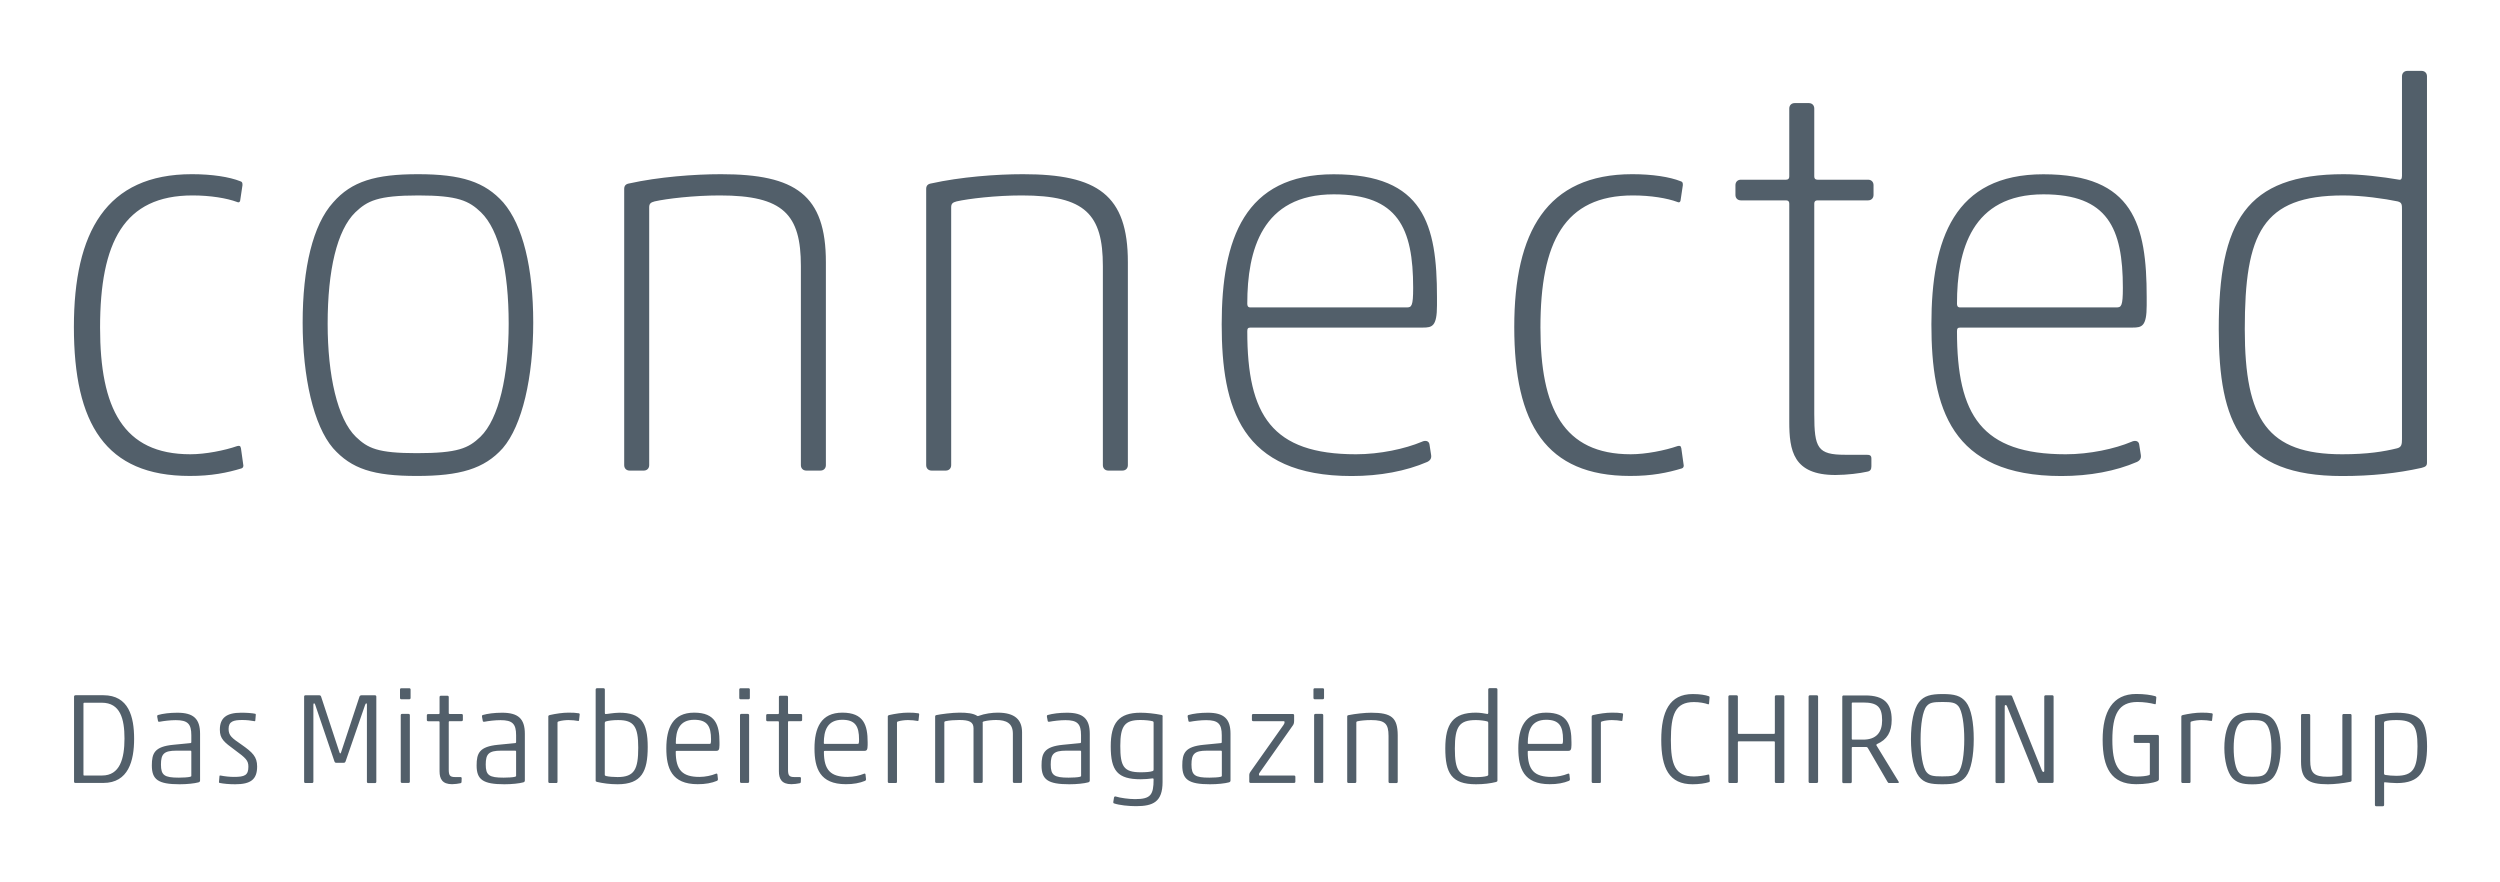
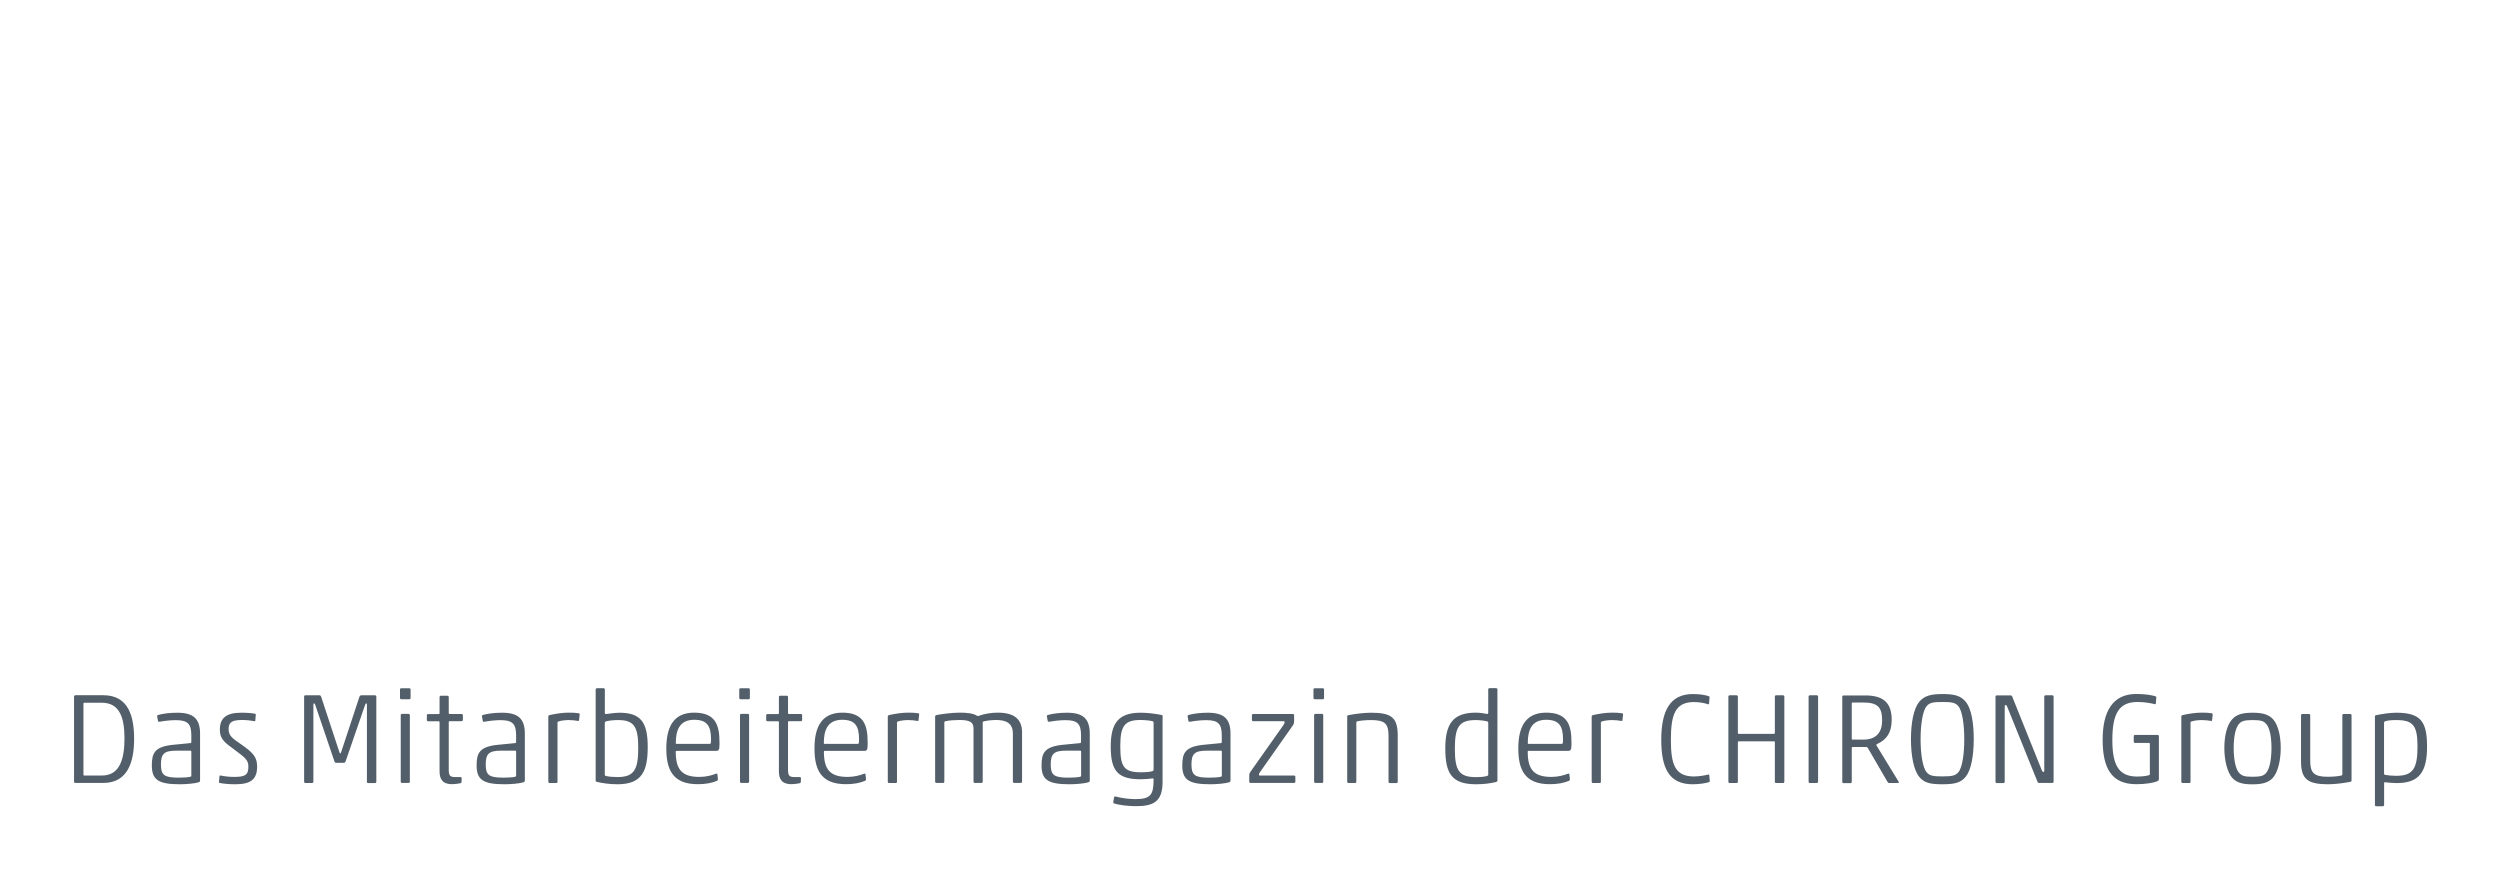
<svg xmlns="http://www.w3.org/2000/svg" version="1.1" id="Ebene_1" x="0px" y="0px" viewBox="0 0 340 120" style="enable-background:new 0 0 340 120;" xml:space="preserve">
  <style type="text/css">
	.st0{fill:#525F6A;}
</style>
  <g>
-     <path class="st0" d="M32.85,63.7c0.22-0.07,0.3-0.3,0.22-0.59l-0.3-2.14c-0.07-0.37-0.22-0.37-0.52-0.3   c-1.7,0.59-4.29,1.11-6.36,1.11c-9.17,0-12.28-6.29-12.28-17.23c0-11.61,3.25-17.97,12.57-17.97c2.44,0,4.66,0.37,6.06,0.89   c0.3,0.15,0.44-0.07,0.44-0.3l0.3-2c0-0.37-0.07-0.44-0.3-0.52c-1.48-0.59-3.85-0.96-6.58-0.96c-11.68,0-16.05,7.91-16.05,20.78   c0,13.16,4.29,20.26,15.75,20.26C28.71,64.74,30.93,64.29,32.85,63.7 M44.56,44.03c0-7.25,1.26-12.72,3.77-15.16   c1.63-1.55,3.03-2.29,8.58-2.29c5.4,0,6.88,0.74,8.5,2.29c2.51,2.44,3.77,7.91,3.77,15.16c0,7.03-1.33,12.94-3.85,15.38   c-1.63,1.55-3.03,2.22-8.65,2.22c-5.33,0-6.66-0.67-8.28-2.22C45.89,56.97,44.56,51.06,44.56,44.03 M72.52,43.88   c0-7.47-1.41-13.24-4.07-16.34c-2.51-2.81-5.69-3.85-11.61-3.85c-5.77,0-9.02,0.96-11.54,3.85c-2.74,3.03-4.14,8.87-4.14,16.34   c0,7.4,1.48,13.98,4.14,17.08c2.51,2.81,5.47,3.77,11.39,3.77c5.84,0,9.17-0.96,11.68-3.77C71.04,57.86,72.52,51.28,72.52,43.88    M98.06,23.69c-3.62,0-8.5,0.37-12.5,1.26c-0.44,0.07-0.67,0.3-0.67,0.74v37.57c0,0.44,0.3,0.74,0.74,0.74h1.92   c0.44,0,0.74-0.3,0.74-0.74V28.2c0-0.52,0.22-0.67,0.74-0.81c1.63-0.37,5.32-0.81,8.87-0.81c8.65,0,11.02,2.59,11.02,9.61v27.07   c0,0.44,0.3,0.74,0.74,0.74h1.92c0.44,0,0.74-0.3,0.74-0.74V35.67C112.33,26.5,108.19,23.69,98.06,23.69 M139.13,23.69   c-3.62,0-8.5,0.37-12.5,1.26c-0.44,0.07-0.67,0.3-0.67,0.74v37.57c0,0.44,0.3,0.74,0.74,0.74h1.92c0.44,0,0.74-0.3,0.74-0.74V28.2   c0-0.52,0.22-0.67,0.74-0.81c1.63-0.37,5.32-0.81,8.87-0.81c8.65,0,11.02,2.59,11.02,9.61v27.07c0,0.44,0.3,0.74,0.74,0.74h1.92   c0.44,0,0.74-0.3,0.74-0.74V35.67C153.4,26.5,149.26,23.69,139.13,23.69 M183.83,64.74c3.85,0,7.39-0.67,10.28-1.92   c0.44-0.22,0.59-0.52,0.52-0.96l-0.22-1.41c-0.07-0.52-0.59-0.59-1.04-0.37c-2.29,0.96-5.69,1.7-8.95,1.7   c-11.46,0-14.79-5.32-14.79-16.71c0-0.37,0.07-0.52,0.44-0.52h23.44c1.26,0,1.92-0.15,1.92-3.03v-1.11   c0-9.84-1.78-16.71-14.05-16.71c-12.13,0-15.23,8.8-15.23,20.41C166.15,55.42,168.74,64.74,183.83,64.74 M170.07,41.81   c-0.37,0-0.44-0.22-0.44-0.52c0-7.25,2-14.86,11.76-14.86c8.73,0,10.8,4.59,10.8,12.72c0,2.51-0.22,2.66-0.89,2.66H170.07z    M228.74,63.7c0.22-0.07,0.3-0.3,0.22-0.59l-0.3-2.14c-0.07-0.37-0.22-0.37-0.52-0.3c-1.7,0.59-4.29,1.11-6.36,1.11   c-9.17,0-12.28-6.29-12.28-17.23c0-11.61,3.25-17.97,12.57-17.97c2.44,0,4.66,0.37,6.06,0.89c0.3,0.15,0.44-0.07,0.44-0.3l0.3-2   c0-0.37-0.07-0.44-0.3-0.52c-1.48-0.59-3.85-0.96-6.58-0.96c-11.68,0-16.05,7.91-16.05,20.78c0,13.16,4.29,20.26,15.75,20.26   C224.6,64.74,226.82,64.29,228.74,63.7 M253.92,64.15c0.44-0.07,0.59-0.3,0.59-0.74v-1.04c0-0.44-0.22-0.52-0.67-0.52h-2.88   c-3.77,0-4.22-0.89-4.22-5.55V27.69c0-0.3,0.15-0.44,0.44-0.44h6.88c0.44,0,0.74-0.3,0.74-0.74v-1.33c0-0.44-0.3-0.74-0.74-0.74   h-6.88c-0.3,0-0.44-0.15-0.44-0.44v-9.24c0-0.44-0.3-0.74-0.74-0.74h-1.92c-0.44,0-0.74,0.3-0.74,0.74v9.24   c0,0.3-0.15,0.44-0.44,0.44h-6.14c-0.44,0-0.74,0.3-0.74,0.74v1.33c0,0.44,0.3,0.74,0.74,0.74h6.14c0.3,0,0.44,0.15,0.44,0.44   v29.66c0,3.92,0.52,7.25,6.29,7.25C251.25,64.59,252.96,64.37,253.92,64.15 M280.35,64.74c3.85,0,7.4-0.67,10.28-1.92   c0.44-0.22,0.59-0.52,0.52-0.96l-0.22-1.41c-0.07-0.52-0.59-0.59-1.04-0.37c-2.29,0.96-5.69,1.7-8.95,1.7   c-11.46,0-14.79-5.32-14.79-16.71c0-0.37,0.07-0.52,0.44-0.52h23.44c1.26,0,1.92-0.15,1.92-3.03v-1.11   c0-9.84-1.78-16.71-14.05-16.71c-12.13,0-15.23,8.8-15.23,20.41C262.67,55.42,265.26,64.74,280.35,64.74 M266.59,41.81   c-0.37,0-0.44-0.22-0.44-0.52c0-7.25,2-14.86,11.76-14.86c8.73,0,10.8,4.59,10.8,12.72c0,2.51-0.22,2.66-0.89,2.66H266.59z    M318.53,64.74c3.99,0,7.47-0.37,10.8-1.11c0.59-0.15,0.74-0.3,0.74-0.74V10.38c0-0.44-0.3-0.74-0.74-0.74h-1.92   c-0.44,0-0.74,0.3-0.74,0.74v13.53c0,0.44-0.15,0.59-0.44,0.52c-2.14-0.37-5.18-0.74-7.47-0.74c-13.39,0-17.01,6.51-17.01,21.08   C301.75,57.56,304.78,64.74,318.53,64.74 M326.67,59.71c0,0.74-0.07,1.11-0.67,1.26c-1.78,0.44-3.99,0.81-7.47,0.81   c-10.13,0-13.24-4.66-13.24-17.01c0-13.02,2.37-18.19,13.39-18.19c2.59,0,5.62,0.44,7.4,0.81c0.59,0.15,0.59,0.44,0.59,1.18V59.71z   " />
    <path class="st0" d="M324.23,98.35c0-0.14,0.04-0.23,0.16-0.26c0.33-0.11,0.81-0.16,1.51-0.16c2.25,0,2.88,0.7,2.88,3.58   c0,3-0.6,4-2.88,4c-0.53,0-1.09-0.05-1.51-0.12c-0.14-0.04-0.16-0.11-0.16-0.25V98.35z M325.9,96.93c-0.98,0-1.95,0.18-2.73,0.33   c-0.12,0.02-0.18,0.07-0.18,0.18v12.03c0,0.11,0.07,0.18,0.18,0.18h0.89c0.11,0,0.18-0.07,0.18-0.18v-2.96   c0-0.11,0.04-0.14,0.12-0.12c0.37,0.04,1.09,0.11,1.6,0.11c3.11,0,4.12-1.58,4.12-4.98C330.07,98.19,329.28,96.93,325.9,96.93    M316.6,106.66c0.86,0,2.09-0.14,3.03-0.33c0.11-0.02,0.18-0.07,0.18-0.18v-8.87c0-0.11-0.07-0.18-0.18-0.18h-0.89   c-0.11,0-0.18,0.07-0.18,0.18v8.01c0,0.12-0.05,0.16-0.18,0.19c-0.39,0.09-1.1,0.16-1.79,0.16c-1.91,0-2.4-0.54-2.4-2.19v-6.17   c0-0.11-0.07-0.18-0.18-0.18h-0.89c-0.11,0-0.18,0.07-0.18,0.18v6.31C312.95,105.96,313.85,106.66,316.6,106.66 M310.18,101.72   c0-1.77-0.39-3.14-1.02-3.88c-0.6-0.66-1.4-0.91-2.81-0.91c-1.37,0-2.19,0.23-2.79,0.91c-0.65,0.72-1.05,2.11-1.05,3.88   c0,1.75,0.42,3.3,1.05,4.04c0.6,0.66,1.35,0.91,2.75,0.91c1.39,0,2.23-0.24,2.82-0.91C309.78,105.01,310.18,103.47,310.18,101.72    M303.78,101.73c0-1.58,0.26-2.81,0.77-3.33c0.33-0.33,0.68-0.47,1.83-0.47c1.1,0,1.46,0.14,1.77,0.47   c0.53,0.53,0.77,1.76,0.77,3.33c0,1.56-0.26,2.91-0.77,3.44c-0.33,0.33-0.67,0.47-1.82,0.47c-1.09,0-1.42-0.14-1.76-0.47   C304.04,104.65,303.78,103.29,303.78,101.73 M296.66,97.44v8.87c0,0.11,0.07,0.18,0.18,0.18h0.88c0.12,0.02,0.19-0.05,0.19-0.18   v-8.01c0-0.11,0.04-0.16,0.16-0.19c0.37-0.12,0.96-0.18,1.33-0.18c0.49,0,0.93,0.05,1.32,0.12c0.07,0.02,0.11-0.02,0.12-0.09   l0.09-0.81c0-0.09-0.04-0.12-0.11-0.14c-0.39-0.07-0.84-0.09-1.4-0.09c-0.82,0-1.72,0.14-2.58,0.33   C296.73,97.28,296.66,97.33,296.66,97.44 M290.63,105.61c-2.6,0-3.35-1.74-3.35-4.98c0-3.45,0.83-5.16,3.4-5.16   c0.9,0,1.79,0.14,2.39,0.3c0.09,0.02,0.12-0.04,0.12-0.09l0.07-0.84c0-0.05-0.04-0.12-0.14-0.16c-0.63-0.17-1.47-0.3-2.6-0.3   c-3.21,0-4.56,2.4-4.56,6.22c0,3.81,1.16,6.05,4.56,6.05c1.21,0,2.28-0.16,2.86-0.4c0.16-0.07,0.23-0.16,0.23-0.28v-5.84   c0-0.11-0.07-0.18-0.17-0.18h-3.07c-0.11,0-0.18,0.07-0.18,0.18v0.74c0,0.1,0.07,0.17,0.18,0.17h1.9c0.07,0,0.11,0.04,0.11,0.11   v4.14c0,0.04-0.02,0.11-0.14,0.14C291.93,105.54,291.25,105.61,290.63,105.61 M279.11,106.48c0.11,0,0.18-0.07,0.18-0.18V94.74   c0-0.11-0.07-0.18-0.18-0.18h-0.91c-0.11,0-0.18,0.07-0.18,0.18v10.1c0,0.1-0.02,0.14-0.11,0.14s-0.12-0.02-0.23-0.24l-4-9.96   c-0.05-0.16-0.12-0.21-0.25-0.21h-1.86c-0.11,0-0.18,0.07-0.18,0.18v11.57c0,0.11,0.07,0.18,0.18,0.18h0.89   c0.11,0,0.18-0.07,0.18-0.18V96.12c0-0.19,0.02-0.23,0.12-0.23c0.12,0,0.16,0.07,0.23,0.25l4.07,10.08   c0.07,0.18,0.11,0.26,0.26,0.26H279.11z M268.43,100.52c0-2.23-0.33-4.12-1.05-5.03c-0.7-0.88-1.58-1.1-3.19-1.1   c-1.6,0-2.51,0.23-3.21,1.1c-0.72,0.91-1.09,2.81-1.09,5.03c0,2.23,0.37,4.18,1.09,5.09c0.7,0.88,1.56,1.05,3.17,1.05   c1.6,0,2.51-0.17,3.21-1.05C268.08,104.7,268.43,102.75,268.43,100.52 M261.2,100.54c0-2,0.28-3.88,0.83-4.51   c0.4-0.47,0.86-0.56,2.16-0.56c1.26,0,1.74,0.09,2.14,0.56c0.54,0.63,0.81,2.51,0.81,4.51c0,1.98-0.26,3.86-0.81,4.49   c-0.4,0.47-0.88,0.56-2.18,0.56c-1.26,0-1.72-0.09-2.12-0.56C261.48,104.4,261.2,102.52,261.2,100.54 M253.39,100.59h-1.44   c-0.07,0-0.11-0.04-0.11-0.11v-4.83c0-0.07,0.04-0.11,0.11-0.11h1.42c1.95,0,2.6,0.6,2.6,2.44   C255.97,99.59,255.18,100.59,253.39,100.59 M256.7,106.33c0.07,0.11,0.11,0.16,0.21,0.16h1.21c0.11,0,0.16-0.09,0.09-0.19   l-3.02-4.94c-0.04-0.05,0.04-0.14,0.07-0.16c1.38-0.61,2.01-1.63,2.01-3.31c0-2.23-1.05-3.31-3.58-3.31h-2.96   c-0.11,0-0.18,0.07-0.18,0.18v11.57c0,0.11,0.07,0.18,0.18,0.18h0.93c0.11,0,0.18-0.07,0.18-0.18v-4.63c0-0.07,0.04-0.11,0.11-0.11   h1.88c0.07,0.02,0.14,0.05,0.18,0.11L256.7,106.33z M247.08,106.48c0.11,0,0.18-0.07,0.18-0.18V94.74c0-0.11-0.07-0.18-0.18-0.18   h-0.93c-0.11,0-0.18,0.07-0.18,0.18v11.57c0,0.11,0.07,0.18,0.18,0.18H247.08z M241.38,99.7c0,0.07-0.04,0.11-0.11,0.11h-4.81   c-0.07,0-0.11-0.04-0.11-0.11v-4.96c0-0.11-0.07-0.18-0.18-0.18h-0.93c-0.11,0-0.18,0.07-0.18,0.18v11.57   c0,0.11,0.07,0.18,0.18,0.18h0.93c0.11,0,0.18-0.07,0.18-0.18v-5.38c0-0.07,0.04-0.11,0.11-0.11h4.81c0.07,0,0.11,0.04,0.11,0.11   v5.38c0,0.11,0.07,0.18,0.18,0.18h0.93c0.11,0,0.18-0.07,0.18-0.18V94.74c0-0.11-0.07-0.18-0.18-0.18h-0.93   c-0.11,0-0.18,0.07-0.18,0.18V99.7z M232.46,106.36c0.05-0.02,0.09-0.09,0.07-0.19l-0.07-0.75c-0.02-0.11-0.11-0.09-0.19-0.07   c-0.44,0.12-1.28,0.25-1.89,0.25c-2.6,0-3.14-1.68-3.14-4.96c0-3.45,0.58-5.16,3.14-5.16c0.72,0,1.49,0.14,1.91,0.3   c0.09,0.04,0.14-0.04,0.14-0.09l0.07-0.84c0-0.11-0.02-0.12-0.09-0.16c-0.44-0.16-1.18-0.3-2.19-0.3c-3.17,0-4.29,2.4-4.29,6.22   c0,3.89,1.08,6.05,4.26,6.05C231.04,106.66,231.9,106.54,232.46,106.36 M216.47,97.44v8.87c0,0.11,0.07,0.18,0.18,0.18h0.88   c0.12,0.02,0.19-0.05,0.19-0.18v-8.01c0-0.11,0.04-0.16,0.16-0.19c0.37-0.12,0.96-0.18,1.33-0.18c0.49,0,0.93,0.05,1.32,0.12   c0.07,0.02,0.11-0.02,0.12-0.09l0.09-0.81c0-0.09-0.04-0.12-0.11-0.14c-0.39-0.07-0.84-0.09-1.4-0.09c-0.82,0-1.72,0.14-2.58,0.33   C216.54,97.28,216.47,97.33,216.47,97.44 M213.39,106.19c0.09-0.05,0.12-0.12,0.12-0.21l-0.07-0.65c-0.02-0.14-0.12-0.14-0.25-0.09   c-0.54,0.23-1.4,0.42-2.19,0.42c-2.3,0-3.23-0.91-3.23-3.42c0-0.09,0.02-0.12,0.11-0.12h5.39c0.3,0,0.45-0.11,0.45-0.79v-0.39   c0-2.33-0.54-4.02-3.44-4.02c-2.91,0-3.79,2.09-3.79,4.86c0,2.68,0.72,4.87,4.26,4.87C211.78,106.66,212.67,106.49,213.39,106.19    M207.78,101.05c0-1.67,0.46-3.16,2.51-3.16c1.79,0,2.28,0.91,2.28,2.67c0,0.58-0.05,0.61-0.21,0.61h-4.48   C207.79,101.17,207.78,101.12,207.78,101.05 M202.41,105.28c0,0.12-0.02,0.19-0.16,0.25c-0.37,0.11-0.91,0.16-1.51,0.16   c-2.35,0-2.88-0.95-2.88-3.88c0-3,0.6-3.88,2.86-3.88c0.56,0,1.21,0.09,1.54,0.18c0.12,0.04,0.14,0.11,0.14,0.25V105.28z    M200.74,106.66c1.05,0,1.98-0.12,2.73-0.31c0.12-0.04,0.18-0.09,0.18-0.19V93.77c0-0.11-0.07-0.18-0.18-0.18h-0.89   c-0.11,0-0.18,0.07-0.18,0.18v3.19c0,0.09-0.04,0.14-0.12,0.14c-0.35-0.07-1-0.18-1.56-0.18c-3.09,0-4.16,1.49-4.16,4.87   C196.57,105.12,197.37,106.66,200.74,106.66 M186.48,96.93c-0.86,0-2.14,0.14-3.09,0.33c-0.11,0.02-0.17,0.07-0.17,0.18v8.87   c0,0.11,0.07,0.18,0.17,0.18h0.89c0.11,0,0.18-0.07,0.18-0.18v-8.03c0-0.12,0.05-0.16,0.18-0.19c0.39-0.09,1.09-0.16,1.83-0.16   c1.91,0,2.37,0.51,2.37,2.16v6.23c0,0.11,0.07,0.18,0.18,0.18h0.89c0.11,0,0.18-0.07,0.18-0.18v-6.35   C190.07,97.59,189.23,96.93,186.48,96.93 M179.9,95.1c0.1,0,0.17-0.07,0.17-0.18v-1.14c0-0.11-0.07-0.18-0.17-0.18h-1.09   c-0.11,0-0.18,0.07-0.18,0.18v1.14c0,0.11,0.07,0.18,0.18,0.18H179.9z M179.79,106.48c0.11,0,0.17-0.07,0.17-0.18v-9.03   c0-0.11-0.07-0.18-0.17-0.18h-0.89c-0.11,0-0.18,0.07-0.18,0.18v9.03c0,0.11,0.07,0.18,0.18,0.18H179.79z M175.98,106.48   c0.12,0,0.19-0.07,0.19-0.17v-0.66c0-0.11-0.07-0.18-0.18-0.18h-4.68c-0.07,0-0.09-0.02-0.09-0.12c0-0.09,0-0.14,0.05-0.21   l4.59-6.53c0.12-0.18,0.14-0.42,0.14-0.56v-0.77c0-0.11-0.07-0.18-0.18-0.18h-5.38c-0.11,0-0.18,0.07-0.18,0.18v0.63   c0,0.1,0.07,0.17,0.18,0.17h4.1c0.12,0,0.16,0.04,0.16,0.12c0,0.11,0,0.18-0.14,0.39l-4.47,6.33c-0.14,0.19-0.19,0.33-0.19,0.51   v0.88c0,0.1,0.07,0.17,0.18,0.17H175.98z M166.17,105.51c0,0.07-0.04,0.11-0.18,0.14c-0.26,0.07-0.96,0.11-1.51,0.11   c-1.98,0-2.44-0.32-2.44-1.79c0-1.44,0.42-1.88,2.09-1.88h1.93c0.07,0,0.11,0.04,0.11,0.11V105.51z M164.04,97.94   c1.61,0,2.12,0.49,2.12,2.05v0.95c0,0.07-0.04,0.11-0.11,0.12l-2.35,0.23c-2.54,0.25-2.91,1.14-2.91,2.81   c0,1.91,0.84,2.56,3.77,2.56c1.04,0,2.03-0.11,2.58-0.26c0.18-0.05,0.21-0.16,0.21-0.28v-6.33c0-2.05-0.91-2.86-3.09-2.86   c-1.05,0-1.96,0.12-2.63,0.31c-0.11,0.04-0.12,0.12-0.11,0.23l0.11,0.58c0.02,0.11,0.11,0.12,0.21,0.11   C162.41,98.05,163.31,97.94,164.04,97.94 M155.13,105.03c-2.33,0-2.77-0.82-2.77-3.58c0-2.75,0.61-3.53,2.74-3.53   c0.63,0,1.28,0.07,1.63,0.16c0.14,0.04,0.16,0.11,0.16,0.21v6.33c0,0.14-0.02,0.21-0.14,0.25   C156.44,104.98,155.88,105.03,155.13,105.03 M158.13,97.44c0-0.12-0.05-0.18-0.18-0.21c-0.93-0.19-2-0.3-2.84-0.3   c-2.98,0-4.05,1.4-4.05,4.58c0,3.32,0.93,4.47,4.08,4.47c0.47,0,1.19-0.05,1.63-0.12c0.09,0,0.12,0.04,0.12,0.12   c0,2.14-0.4,2.7-2.53,2.7c-0.82,0-2-0.16-2.6-0.35c-0.11-0.04-0.21,0-0.25,0.11l-0.1,0.61c-0.02,0.09,0,0.18,0.09,0.21   c0.72,0.25,2.02,0.38,3,0.38c2.33,0,3.61-0.59,3.61-3.28V97.44z M147.03,105.51c0,0.07-0.04,0.11-0.18,0.14   c-0.26,0.07-0.96,0.11-1.51,0.11c-1.98,0-2.44-0.32-2.44-1.79c0-1.44,0.42-1.88,2.09-1.88h1.93c0.07,0,0.11,0.04,0.11,0.11V105.51z    M144.9,97.94c1.61,0,2.12,0.49,2.12,2.05v0.95c0,0.07-0.04,0.11-0.11,0.12l-2.35,0.23c-2.54,0.25-2.91,1.14-2.91,2.81   c0,1.91,0.84,2.56,3.77,2.56c1.04,0,2.03-0.11,2.58-0.26c0.18-0.05,0.21-0.16,0.21-0.28v-6.33c0-2.05-0.91-2.86-3.09-2.86   c-1.05,0-1.96,0.12-2.63,0.31c-0.11,0.04-0.12,0.12-0.11,0.23l0.11,0.58c0.02,0.11,0.11,0.12,0.21,0.11   C143.27,98.05,144.17,97.94,144.9,97.94 M133.63,98.31c0-0.12,0.07-0.18,0.21-0.21c0.46-0.12,1.12-0.18,1.63-0.18   c1.39,0,2.28,0.44,2.28,1.86v6.52c0,0.11,0.07,0.18,0.18,0.18h0.89c0.11,0,0.18-0.07,0.18-0.18v-6.7c0-1.7-0.96-2.68-3.31-2.68   c-0.74,0-1.74,0.12-2.63,0.45c-0.04,0.02-0.1,0.02-0.14,0c-0.56-0.37-1.4-0.45-2.44-0.45c-1,0-2.56,0.21-3.12,0.33   c-0.12,0.02-0.18,0.09-0.18,0.19v8.86c0,0.11,0.07,0.18,0.18,0.18h0.89c0.11,0,0.18-0.07,0.18-0.18v-8.03   c0-0.12,0.05-0.16,0.18-0.19c0.46-0.11,1.28-0.16,1.86-0.16c1.32,0,1.93,0.25,1.93,1.12v7.26c0,0.11,0.07,0.18,0.18,0.18h0.89   c0.11,0,0.18-0.07,0.18-0.18V98.31z M120.74,97.44v8.87c0,0.11,0.07,0.18,0.18,0.18h0.88c0.12,0.02,0.19-0.05,0.19-0.18v-8.01   c0-0.11,0.04-0.16,0.16-0.19c0.37-0.12,0.96-0.18,1.33-0.18c0.49,0,0.93,0.05,1.32,0.12c0.07,0.02,0.11-0.02,0.12-0.09l0.09-0.81   c0-0.09-0.04-0.12-0.11-0.14c-0.39-0.07-0.84-0.09-1.4-0.09c-0.82,0-1.72,0.14-2.58,0.33C120.81,97.28,120.74,97.33,120.74,97.44    M117.66,106.19c0.09-0.05,0.12-0.12,0.12-0.21l-0.07-0.65c-0.02-0.14-0.12-0.14-0.24-0.09c-0.54,0.23-1.4,0.42-2.19,0.42   c-2.3,0-3.23-0.91-3.23-3.42c0-0.09,0.02-0.12,0.11-0.12h5.39c0.3,0,0.45-0.11,0.45-0.79v-0.39c0-2.33-0.54-4.02-3.44-4.02   c-2.91,0-3.79,2.09-3.79,4.86c0,2.68,0.72,4.87,4.26,4.87C116.04,106.66,116.94,106.49,117.66,106.19 M112.04,101.05   c0-1.67,0.46-3.16,2.51-3.16c1.79,0,2.28,0.91,2.28,2.67c0,0.58-0.05,0.61-0.21,0.61h-4.47   C112.06,101.17,112.04,101.12,112.04,101.05 M108.75,106.52c0.11-0.02,0.16-0.09,0.16-0.19l0.02-0.49c0-0.12-0.07-0.16-0.18-0.16   h-0.7c-0.72,0-0.88-0.21-0.88-1.02v-6.47c0-0.07,0.04-0.11,0.11-0.11h1.63c0.11,0,0.18-0.07,0.18-0.17v-0.63   c0-0.11-0.07-0.18-0.18-0.18h-1.63c-0.07,0-0.11-0.04-0.11-0.11v-2.19c0-0.11-0.07-0.18-0.18-0.18h-0.89   c-0.11,0-0.17,0.07-0.17,0.18V97c0,0.07-0.04,0.11-0.11,0.11h-1.44c-0.11,0-0.18,0.07-0.18,0.18v0.63c0,0.1,0.07,0.17,0.18,0.17   h1.44c0.07,0,0.11,0.04,0.11,0.11v6.7c0,1.02,0.37,1.75,1.7,1.75C108.03,106.64,108.45,106.59,108.75,106.52 M101.8,95.1   c0.11,0,0.18-0.07,0.18-0.18v-1.14c0-0.11-0.07-0.18-0.18-0.18h-1.08c-0.11,0-0.18,0.07-0.18,0.18v1.14c0,0.11,0.07,0.18,0.18,0.18   H101.8z M101.7,106.48c0.11,0,0.18-0.07,0.18-0.18v-9.03c0-0.11-0.07-0.18-0.18-0.18h-0.89c-0.1,0-0.17,0.07-0.17,0.18v9.03   c0,0.11,0.07,0.18,0.17,0.18H101.7z M97.52,106.19c0.09-0.05,0.12-0.12,0.12-0.21l-0.07-0.65c-0.02-0.14-0.12-0.14-0.25-0.09   c-0.54,0.23-1.4,0.42-2.19,0.42c-2.3,0-3.23-0.91-3.23-3.42c0-0.09,0.02-0.12,0.11-0.12h5.39c0.3,0,0.45-0.11,0.45-0.79v-0.39   c0-2.33-0.54-4.02-3.44-4.02c-2.91,0-3.79,2.09-3.79,4.86c0,2.68,0.72,4.87,4.26,4.87C95.91,106.66,96.81,106.49,97.52,106.19    M91.91,101.05c0-1.67,0.46-3.16,2.51-3.16c1.79,0,2.28,0.91,2.28,2.67c0,0.58-0.05,0.61-0.21,0.61h-4.48   C91.93,101.17,91.91,101.12,91.91,101.05 M83.99,106.66c3.28,0,4.1-1.75,4.1-5.07c0-3.39-0.96-4.66-3.87-4.66   c-0.89,0.02-1.6,0.18-1.84,0.18c-0.09,0-0.12-0.04-0.12-0.14v-3.19c0-0.11-0.07-0.18-0.18-0.18h-0.89c-0.11,0-0.18,0.07-0.18,0.18   v12.38c0,0.11,0.05,0.14,0.18,0.18C81.96,106.52,82.92,106.66,83.99,106.66 M84.08,97.93c2.14,0,2.72,0.89,2.72,3.75   c0,2.93-0.51,4-2.81,4c-0.54,0-1.21-0.05-1.56-0.14c-0.14-0.04-0.18-0.09-0.18-0.19v-6.98c0-0.14,0.04-0.23,0.16-0.26   C82.75,98.01,83.36,97.93,84.08,97.93 M74.57,97.44v8.87c0,0.11,0.07,0.18,0.18,0.18h0.88c0.12,0.02,0.19-0.05,0.19-0.18v-8.01   c0-0.11,0.04-0.16,0.16-0.19c0.37-0.12,0.96-0.18,1.33-0.18c0.49,0,0.93,0.05,1.32,0.12c0.07,0.02,0.11-0.02,0.12-0.09l0.09-0.81   c0-0.09-0.04-0.12-0.11-0.14c-0.39-0.07-0.84-0.09-1.4-0.09c-0.82,0-1.72,0.14-2.58,0.33C74.64,97.28,74.57,97.33,74.57,97.44    M70.19,105.51c0,0.07-0.04,0.11-0.18,0.14c-0.26,0.07-0.96,0.11-1.51,0.11c-1.98,0-2.44-0.32-2.44-1.79   c0-1.44,0.42-1.88,2.09-1.88h1.93c0.07,0,0.11,0.04,0.11,0.11V105.51z M68.07,97.94c1.61,0,2.12,0.49,2.12,2.05v0.95   c0,0.07-0.04,0.11-0.11,0.12l-2.35,0.23c-2.54,0.25-2.91,1.14-2.91,2.81c0,1.91,0.84,2.56,3.77,2.56c1.03,0,2.03-0.11,2.58-0.26   c0.18-0.05,0.21-0.16,0.21-0.28v-6.33c0-2.05-0.91-2.86-3.09-2.86c-1.05,0-1.97,0.12-2.63,0.31c-0.11,0.04-0.12,0.12-0.11,0.23   l0.11,0.58c0.02,0.11,0.11,0.12,0.21,0.11C66.43,98.05,67.33,97.94,68.07,97.94 M62.61,106.52c0.11-0.02,0.16-0.09,0.16-0.19   l0.02-0.49c0-0.12-0.07-0.16-0.18-0.16h-0.7c-0.72,0-0.88-0.21-0.88-1.02v-6.47c0-0.07,0.04-0.11,0.11-0.11h1.63   c0.11,0,0.18-0.07,0.18-0.17v-0.63c0-0.11-0.07-0.18-0.18-0.18h-1.63c-0.07,0-0.11-0.04-0.11-0.11v-2.19   c0-0.11-0.07-0.18-0.18-0.18h-0.89c-0.11,0-0.18,0.07-0.18,0.18V97c0,0.07-0.04,0.11-0.11,0.11h-1.44c-0.11,0-0.18,0.07-0.18,0.18   v0.63c0,0.1,0.07,0.17,0.18,0.17h1.44c0.07,0,0.11,0.04,0.11,0.11v6.7c0,1.02,0.37,1.75,1.7,1.75   C61.89,106.64,62.31,106.59,62.61,106.52 M55.66,95.1c0.11,0,0.18-0.07,0.18-0.18v-1.14c0-0.11-0.07-0.18-0.18-0.18h-1.09   c-0.1,0-0.17,0.07-0.17,0.18v1.14c0,0.11,0.07,0.18,0.17,0.18H55.66z M55.56,106.48c0.11,0,0.18-0.07,0.18-0.18v-9.03   c0-0.11-0.07-0.18-0.18-0.18h-0.89c-0.11,0-0.17,0.07-0.17,0.18v9.03c0,0.11,0.07,0.18,0.17,0.18H55.56z M46.4,102.28   c-0.05,0.16-0.07,0.18-0.12,0.18c-0.05,0-0.07-0.02-0.12-0.16l-2.49-7.56c-0.04-0.11-0.11-0.18-0.23-0.18h-1.91   c-0.11,0-0.17,0.07-0.17,0.18v11.57c0,0.11,0.07,0.18,0.17,0.18h0.91c0.11,0,0.18-0.07,0.18-0.18V95.88c0-0.18,0.02-0.21,0.09-0.21   c0.09,0,0.11,0.02,0.16,0.18l2.6,7.66c0.07,0.21,0.12,0.23,0.32,0.23h0.91c0.19,0,0.25-0.04,0.32-0.25l2.63-7.61   c0.07-0.18,0.09-0.21,0.18-0.21c0.07,0,0.07,0.02,0.07,0.18v10.47c0,0.11,0.07,0.18,0.17,0.18h0.93c0.11,0,0.18-0.07,0.18-0.18   V94.74c0-0.11-0.07-0.18-0.18-0.18h-1.86c-0.11,0-0.21,0.07-0.25,0.18L46.4,102.28z M31.99,106.66c2.1,0,2.98-0.65,2.98-2.42   c0-1.32-0.61-1.91-2.12-2.97c-1.33-0.91-1.76-1.23-1.76-2.14c0-1.03,0.67-1.21,1.88-1.21c0.58,0,1.18,0.07,1.63,0.16   c0.07,0.02,0.12-0.02,0.12-0.07l0.07-0.82c0-0.09-0.04-0.1-0.09-0.12c-0.47-0.09-1.08-0.14-1.91-0.14c-2,0-2.89,0.72-2.89,2.31   c0,1.23,0.56,1.68,2.05,2.77c1.49,1.09,1.83,1.42,1.83,2.26c0,1.18-0.51,1.39-1.97,1.39c-0.58,0-1.23-0.07-1.84-0.19   c-0.07-0.02-0.12,0.02-0.12,0.07l-0.07,0.82c0,0.09,0.04,0.11,0.09,0.12C30.41,106.59,31.16,106.66,31.99,106.66 M26.02,105.51   c0,0.07-0.04,0.11-0.18,0.14c-0.26,0.07-0.97,0.11-1.51,0.11c-1.98,0-2.44-0.32-2.44-1.79c0-1.44,0.42-1.88,2.09-1.88h1.93   c0.07,0,0.11,0.04,0.11,0.11V105.51z M23.9,97.94c1.61,0,2.12,0.49,2.12,2.05v0.95c0,0.07-0.04,0.11-0.11,0.12l-2.35,0.23   c-2.54,0.25-2.91,1.14-2.91,2.81c0,1.91,0.84,2.56,3.77,2.56c1.03,0,2.03-0.11,2.58-0.26c0.18-0.05,0.21-0.16,0.21-0.28v-6.33   c0-2.05-0.91-2.86-3.09-2.86c-1.05,0-1.97,0.12-2.63,0.31c-0.11,0.04-0.12,0.12-0.11,0.23l0.11,0.58c0.02,0.11,0.1,0.12,0.21,0.11   C22.26,98.05,23.16,97.94,23.9,97.94 M10.25,94.56c-0.11,0-0.18,0.07-0.18,0.18v11.57c0,0.1,0.07,0.17,0.18,0.17h3.8   c3.42,0,4.19-3.02,4.19-6c0-2.98-0.72-5.93-4.19-5.93H10.25z M16.93,100.44c0,2.75-0.63,5.03-3.05,5.03h-2.44   c-0.07,0-0.09-0.02-0.09-0.11v-9.68c0-0.07,0.04-0.11,0.11-0.11h2.4C16.35,95.58,16.93,97.75,16.93,100.44" />
  </g>
</svg>